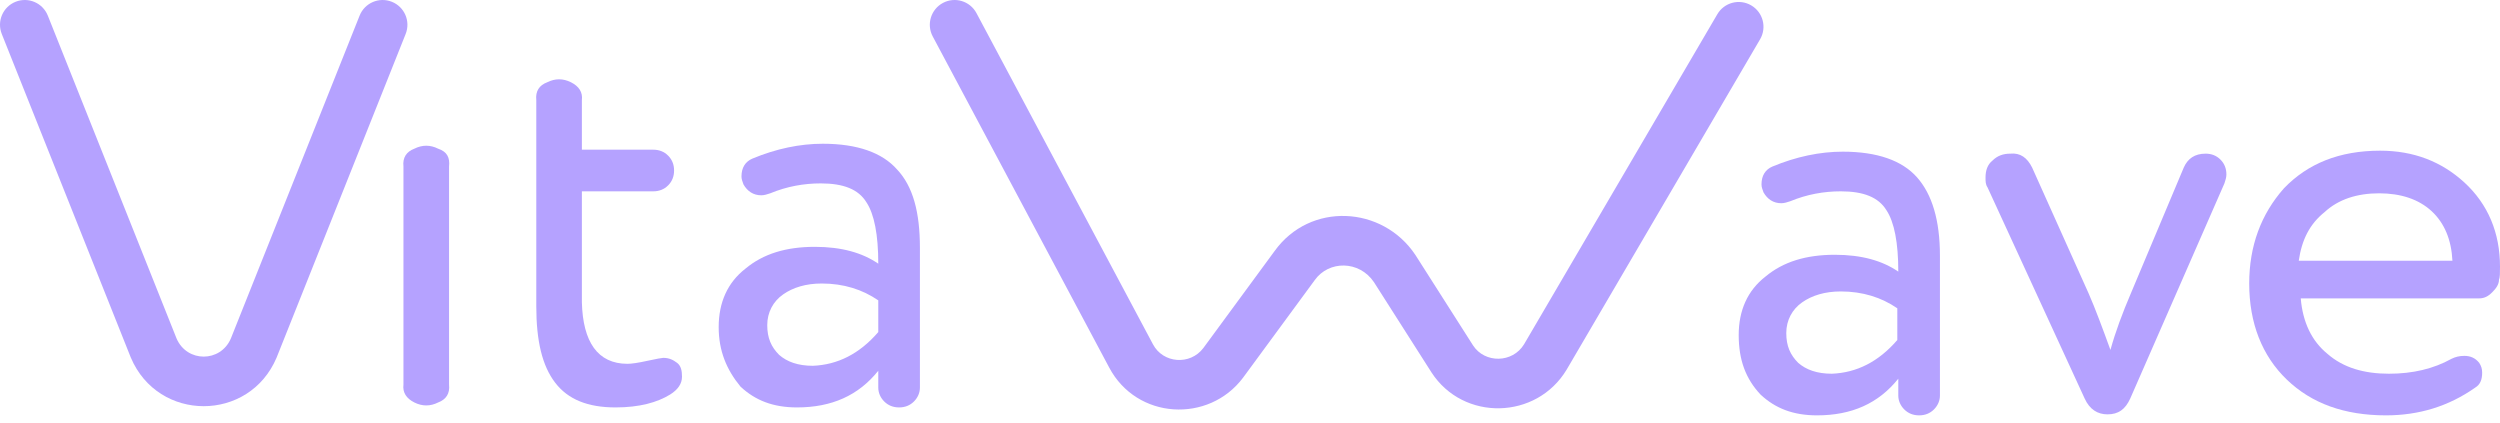
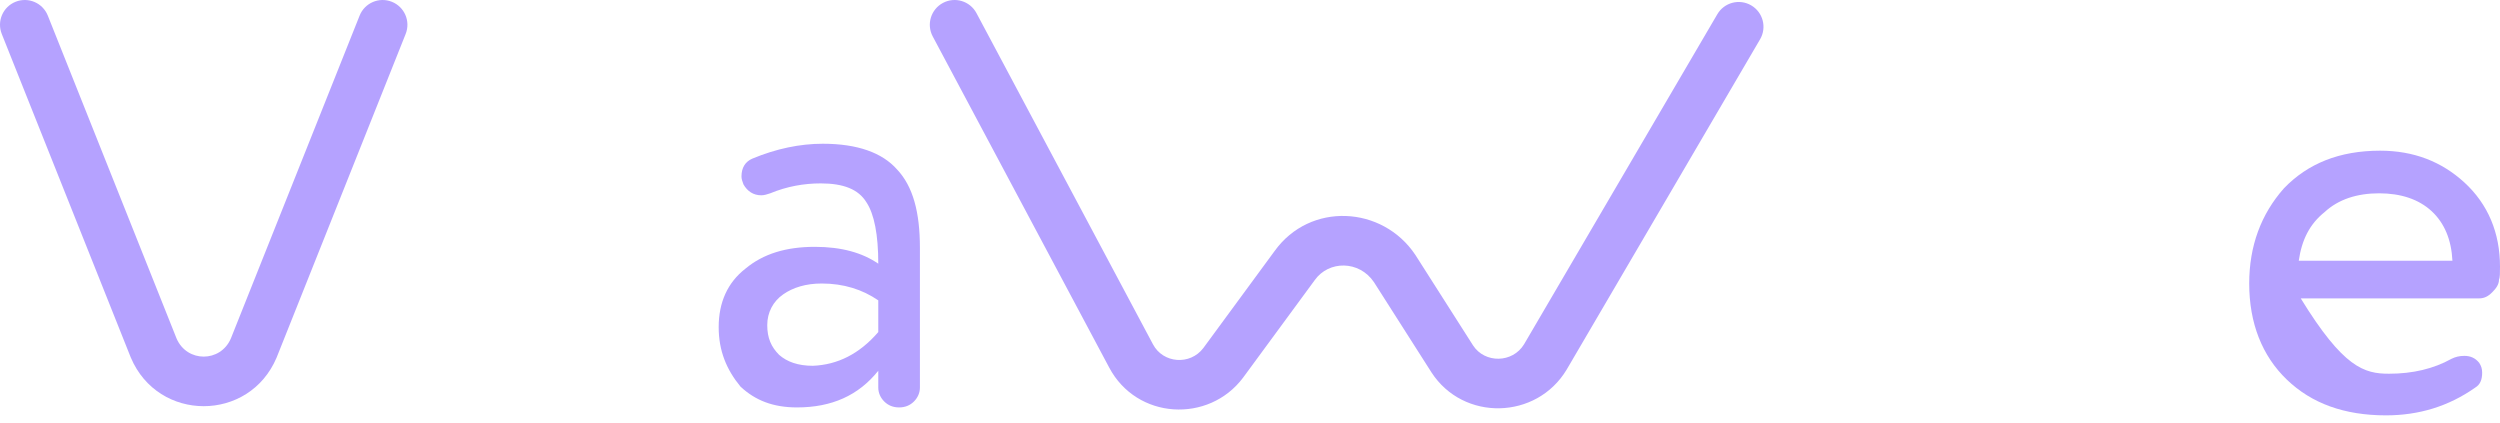
<svg xmlns="http://www.w3.org/2000/svg" width="260" height="44" viewBox="0 0 260 44" fill="none">
-   <path d="M46.702 17.32V40C46.805 40.928 46.392 41.547 45.568 41.856C44.743 42.268 43.918 42.268 43.093 41.856C42.269 41.444 41.856 40.825 41.959 40V17.32C41.856 16.392 42.269 15.774 43.093 15.464C43.918 15.052 44.743 15.052 45.568 15.464C46.495 15.774 46.805 16.392 46.702 17.32Z" fill="#B5A2FF" />
-   <path d="M65.258 37.836C65.671 37.836 66.392 37.733 67.32 37.526C68.248 37.32 68.867 37.217 68.969 37.217C69.588 37.217 70.001 37.423 70.413 37.733C70.825 38.042 70.928 38.557 70.928 39.176C70.928 39.897 70.516 40.516 69.691 41.032C68.351 41.856 66.495 42.372 64.021 42.372C61.135 42.372 59.073 41.547 57.733 39.794C56.392 38.042 55.774 35.464 55.774 31.856V10.413C55.671 9.485 56.083 8.867 56.908 8.557C57.733 8.145 58.557 8.145 59.382 8.557C60.207 8.97 60.619 9.588 60.516 10.413V15.568H67.939C68.557 15.568 69.073 15.774 69.485 16.186C69.897 16.599 70.104 17.114 70.104 17.733C70.104 18.351 69.897 18.867 69.485 19.279C69.073 19.691 68.557 19.898 67.939 19.898H60.516V31.444C60.619 35.568 62.165 37.836 65.258 37.836Z" fill="#B5A2FF" />
  <path d="M74.743 34.021C74.743 31.444 75.671 29.382 77.526 27.939C79.382 26.392 81.753 25.671 84.743 25.671C87.526 25.671 89.691 26.289 91.341 27.423C91.341 24.433 90.928 22.268 90.103 21.031C89.279 19.691 87.732 19.073 85.361 19.073C83.609 19.073 81.856 19.382 80.104 20.104C79.794 20.207 79.485 20.31 79.176 20.31C78.351 20.31 77.732 19.897 77.32 19.176C77.217 18.866 77.114 18.66 77.114 18.351C77.114 17.423 77.526 16.805 78.248 16.495C80.722 15.464 83.196 14.949 85.567 14.949C89.176 14.949 91.753 15.877 93.299 17.629C94.949 19.382 95.671 22.062 95.671 25.774V40.31C95.671 40.825 95.464 41.341 95.052 41.753C94.64 42.165 94.124 42.372 93.506 42.372C92.887 42.372 92.372 42.165 91.959 41.753C91.547 41.341 91.341 40.825 91.341 40.31V38.557C89.279 41.135 86.495 42.372 82.887 42.372C80.413 42.372 78.557 41.65 77.011 40.207C75.567 38.454 74.743 36.495 74.743 34.021ZM91.341 34.536V31.238C89.691 30.104 87.732 29.485 85.464 29.485C83.815 29.485 82.475 29.897 81.444 30.619C80.413 31.341 79.794 32.475 79.794 33.815C79.794 35.155 80.207 36.083 81.031 36.908C81.856 37.629 82.99 38.042 84.537 38.042C87.114 37.939 89.382 36.805 91.341 34.536Z" fill="#B5A2FF" />
-   <path d="M180.825 34.846C180.825 32.269 181.753 30.207 183.608 28.764C185.464 27.218 187.835 26.496 190.825 26.496C193.608 26.496 195.773 27.115 197.423 28.249C197.423 25.259 197.01 23.094 196.186 21.857C195.361 20.517 193.815 19.898 191.443 19.898C189.691 19.898 187.938 20.207 186.186 20.929C185.876 21.032 185.567 21.135 185.258 21.135C184.433 21.135 183.815 20.723 183.402 20.001C183.299 19.692 183.196 19.486 183.196 19.177C183.196 18.249 183.608 17.63 184.33 17.321C186.804 16.29 189.278 15.774 191.65 15.774C195.258 15.774 197.835 16.702 199.382 18.455C200.928 20.207 201.753 22.888 201.753 26.599V41.135C201.753 41.651 201.547 42.166 201.134 42.578C200.722 42.991 200.206 43.197 199.588 43.197C198.969 43.197 198.454 42.991 198.041 42.578C197.629 42.166 197.423 41.651 197.423 41.135V39.383C195.361 41.96 192.577 43.197 188.969 43.197C186.495 43.197 184.639 42.475 183.093 41.032C181.547 39.383 180.825 37.424 180.825 34.846ZM197.32 35.362V32.063C195.67 30.929 193.711 30.31 191.443 30.31C189.794 30.31 188.454 30.723 187.423 31.445C186.392 32.166 185.773 33.3 185.773 34.64C185.773 35.98 186.186 36.908 187.01 37.733C187.835 38.455 188.969 38.867 190.516 38.867C193.093 38.764 195.361 37.63 197.32 35.362Z" fill="#B5A2FF" />
-   <path d="M211.34 17.423L217.217 30.516C217.938 32.165 218.66 34.124 219.485 36.392C220 34.536 220.722 32.578 221.65 30.413L227.113 17.423C227.526 16.495 228.247 15.98 229.381 15.98C230 15.98 230.515 16.186 230.928 16.598C231.34 17.011 231.546 17.526 231.546 18.145C231.546 18.454 231.443 18.763 231.34 19.073L221.546 41.444C221.031 42.578 220.309 43.093 219.175 43.093C218.144 43.093 217.32 42.578 216.804 41.444L206.701 19.485C206.495 19.176 206.495 18.866 206.495 18.454C206.495 17.732 206.701 17.114 207.217 16.701C207.732 16.186 208.351 15.98 209.072 15.98C210.103 15.877 210.825 16.392 211.34 17.423Z" fill="#B5A2FF" />
-   <path d="M260 27.733C260 28.351 260 28.867 259.897 29.073C259.897 29.588 259.588 30.001 259.175 30.413C258.763 30.826 258.351 31.032 257.835 31.032H239.278C239.485 33.506 240.412 35.465 242.062 36.805C243.711 38.248 245.876 38.867 248.454 38.867C250.928 38.867 253.093 38.351 254.948 37.32C255.361 37.114 255.773 37.011 256.289 37.011C256.907 37.011 257.423 37.217 257.835 37.733C258.041 38.042 258.144 38.351 258.144 38.764C258.144 39.485 257.938 40.001 257.423 40.31C254.639 42.269 251.546 43.197 248.144 43.197C243.814 43.197 240.412 41.959 237.835 39.485C235.258 37.011 233.918 33.609 233.918 29.485C233.918 25.568 235.155 22.269 237.526 19.588C240 17.011 243.299 15.671 247.526 15.671C251.031 15.671 253.918 16.805 256.289 18.97C258.763 21.238 260 24.228 260 27.733ZM239.072 27.114H255.052C254.948 24.949 254.227 23.197 252.887 21.959C251.546 20.722 249.691 20.104 247.423 20.104C245.155 20.104 243.196 20.722 241.753 22.063C240.206 23.3 239.381 24.949 239.072 27.114Z" fill="#B5A2FF" />
+   <path d="M260 27.733C260 28.351 260 28.867 259.897 29.073C259.897 29.588 259.588 30.001 259.175 30.413C258.763 30.826 258.351 31.032 257.835 31.032H239.278C243.711 38.248 245.876 38.867 248.454 38.867C250.928 38.867 253.093 38.351 254.948 37.32C255.361 37.114 255.773 37.011 256.289 37.011C256.907 37.011 257.423 37.217 257.835 37.733C258.041 38.042 258.144 38.351 258.144 38.764C258.144 39.485 257.938 40.001 257.423 40.31C254.639 42.269 251.546 43.197 248.144 43.197C243.814 43.197 240.412 41.959 237.835 39.485C235.258 37.011 233.918 33.609 233.918 29.485C233.918 25.568 235.155 22.269 237.526 19.588C240 17.011 243.299 15.671 247.526 15.671C251.031 15.671 253.918 16.805 256.289 18.97C258.763 21.238 260 24.228 260 27.733ZM239.072 27.114H255.052C254.948 24.949 254.227 23.197 252.887 21.959C251.546 20.722 249.691 20.104 247.423 20.104C245.155 20.104 243.196 20.722 241.753 22.063C240.206 23.3 239.381 24.949 239.072 27.114Z" fill="#B5A2FF" />
  <path fill-rule="evenodd" clip-rule="evenodd" d="M98.067 0.303C99.323 -0.366 100.884 0.11 101.553 1.366L119.909 35.808C120.956 37.792 123.771 38.018 125.148 36.195L132.553 26.116C136.241 20.975 143.781 21.386 147.196 26.509C147.206 26.524 147.216 26.538 147.225 26.553L153.195 35.92C153.196 35.922 153.198 35.924 153.199 35.926C154.418 37.8 157.307 37.779 158.506 35.798L178.601 1.482C179.32 0.253 180.899 -0.159 182.127 0.56C183.356 1.279 183.768 2.858 183.049 4.086L162.946 38.416L162.932 38.44C159.798 43.663 152.185 43.847 148.867 38.72L148.858 38.705L142.894 29.349C141.36 27.074 138.204 27.074 136.737 29.127L136.717 29.155L129.294 39.258L129.279 39.279C125.706 44.042 118.223 43.65 115.352 38.218C115.352 38.217 115.351 38.215 115.35 38.214L97.004 3.79C96.335 2.534 96.81 0.973 98.067 0.303Z" fill="#B5A2FF" />
  <path fill-rule="evenodd" clip-rule="evenodd" d="M1.623 0.184C2.946 -0.343 4.445 0.301 4.972 1.623L18.363 35.204C19.443 37.716 22.93 37.716 24.009 35.204L37.4 1.623C37.928 0.301 39.427 -0.343 40.749 0.184C42.071 0.711 42.716 2.21 42.188 3.533L28.786 37.141C28.78 37.157 28.773 37.173 28.767 37.189C25.921 43.928 16.451 43.928 13.606 37.189C13.599 37.173 13.592 37.157 13.586 37.141L0.184 3.533C-0.343 2.21 0.301 0.711 1.623 0.184Z" fill="#B5A2FF" />
</svg>